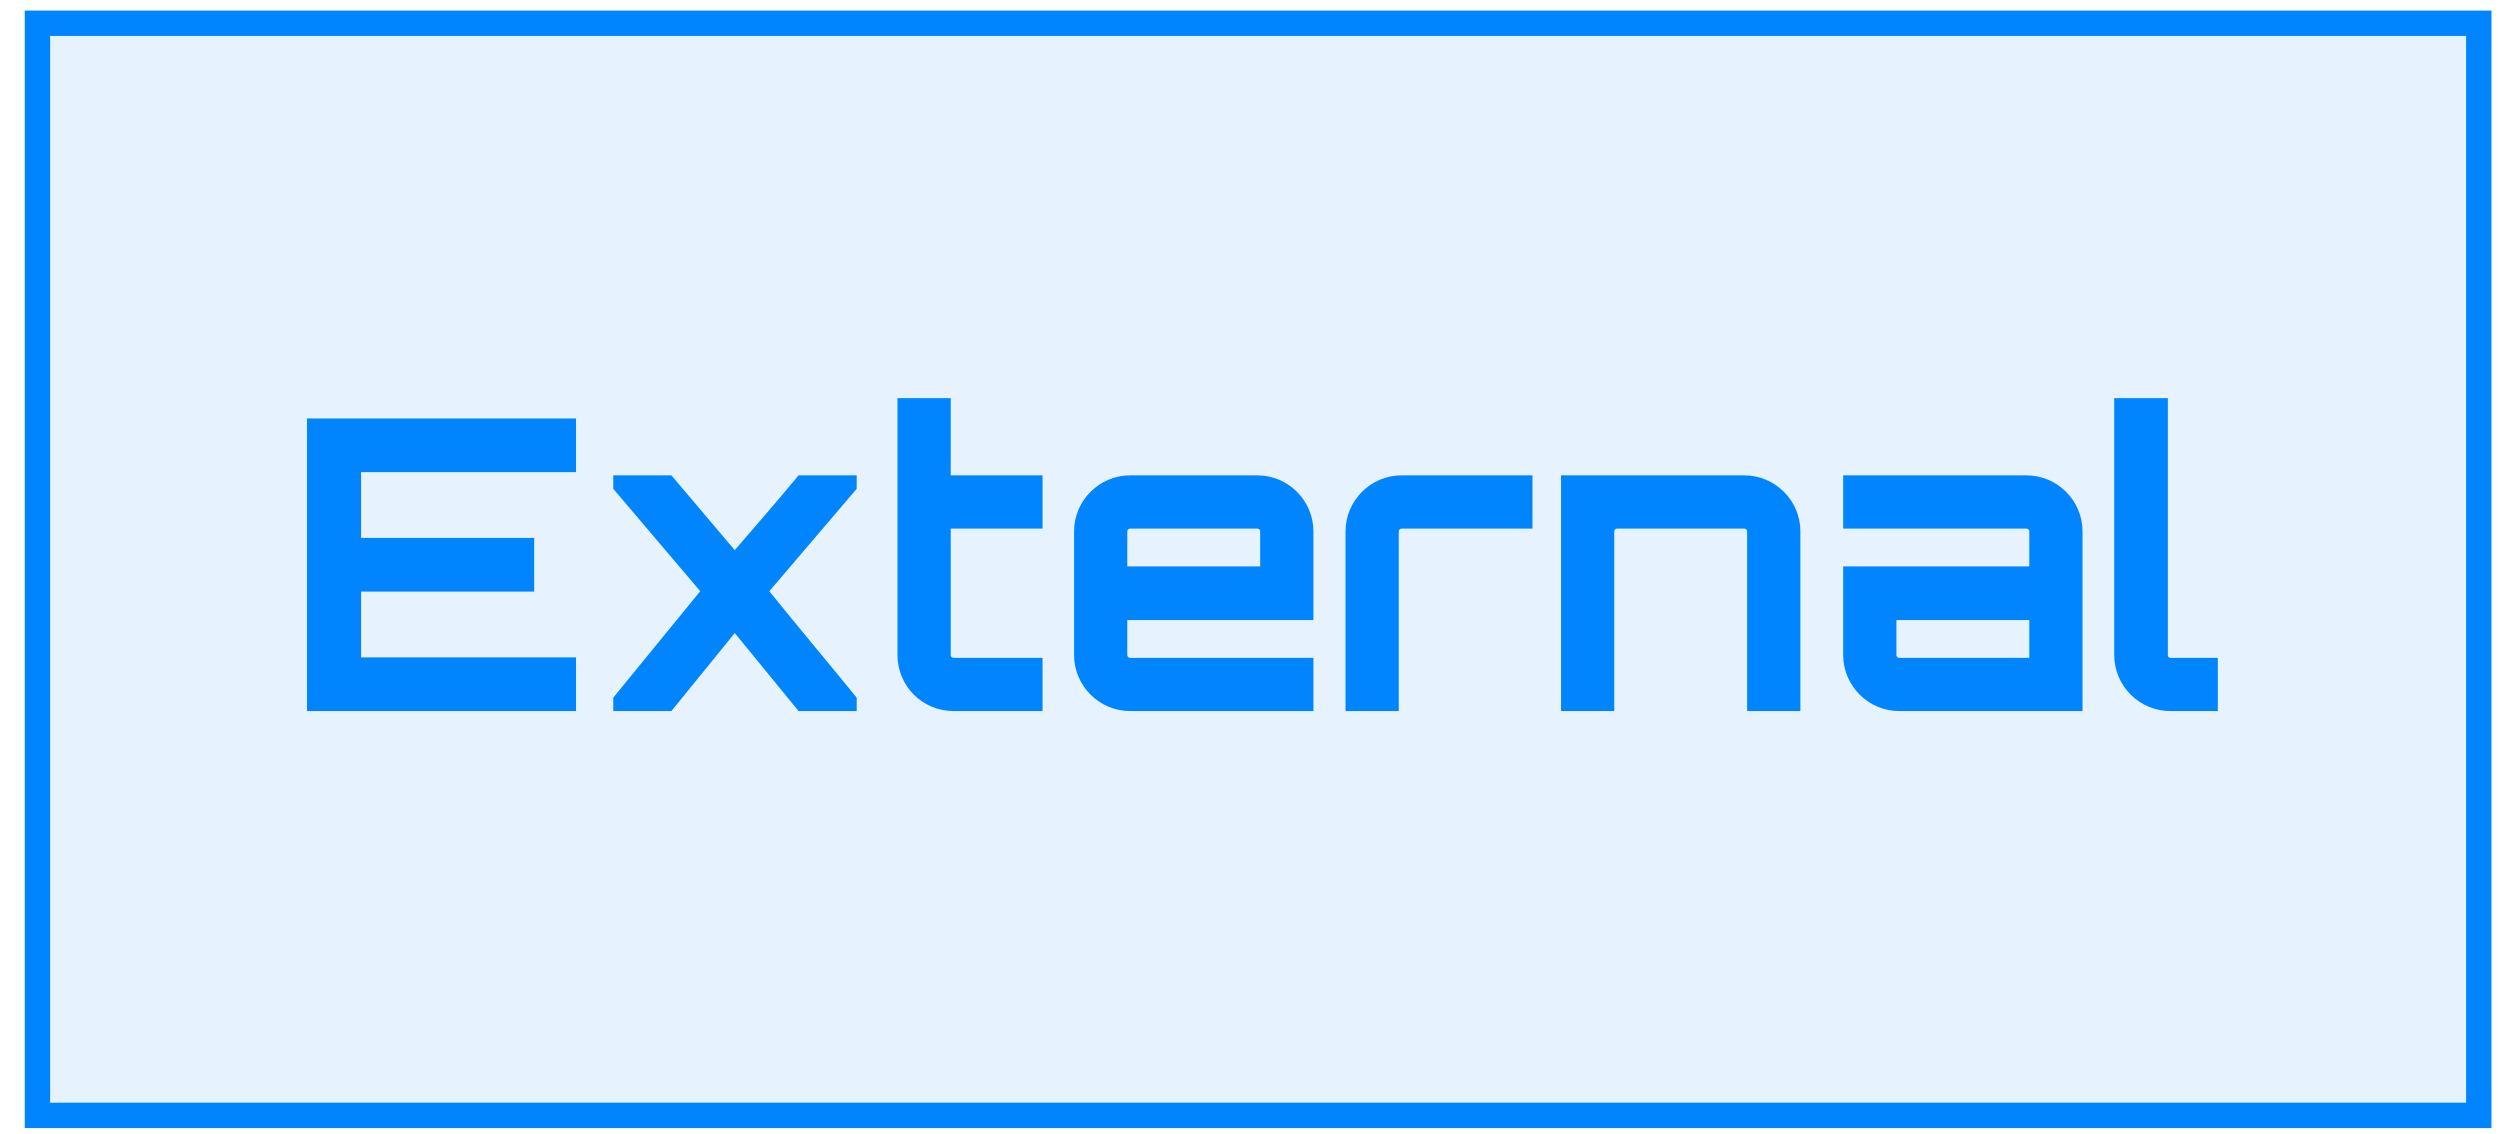
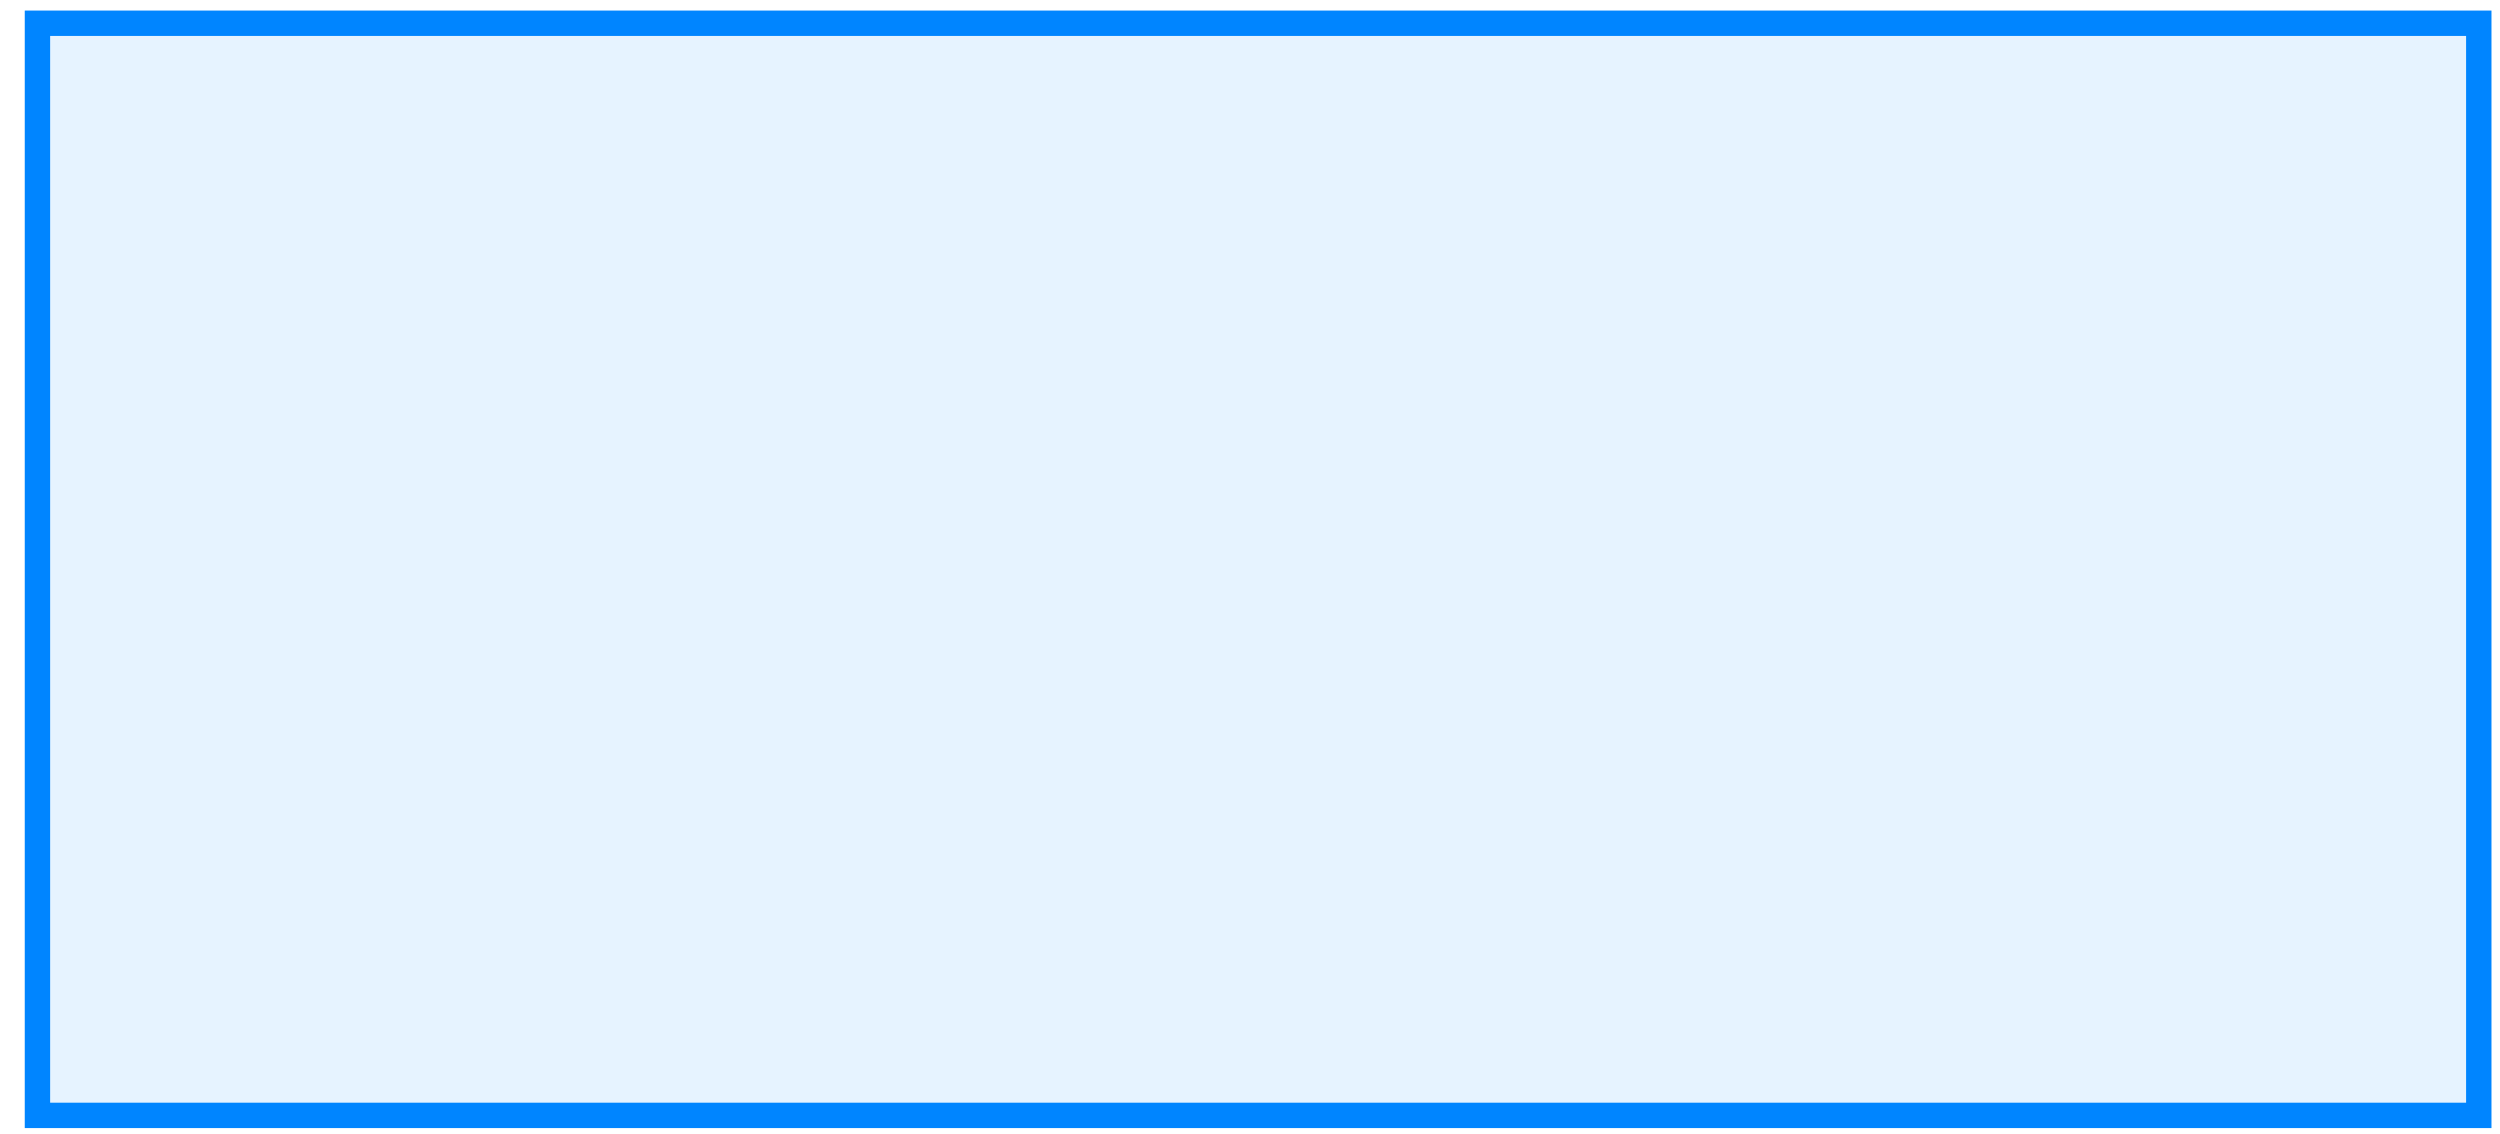
<svg xmlns="http://www.w3.org/2000/svg" width="97" height="44" viewBox="0 0 97 44" fill="none">
  <rect x="1.453" y="0.902" width="94.724" height="42.375" fill="#0085FF" fill-opacity="0.1" />
-   <path d="M22.35 16.237V18.318H14.009V20.872H20.726V22.954H14.009V25.508H22.35V27.589H11.912V16.237H22.35ZM30.985 18.444H33.24V18.965L29.85 22.938C30.953 24.31 32.136 25.713 33.24 27.069V27.589H30.985L28.509 24.562L26.05 27.589H23.795V27.069L27.169 22.938L23.795 18.965V18.444H26.05L28.509 21.346C29.314 20.415 30.212 19.375 30.985 18.444ZM40.451 20.51H36.888V25.413C36.888 25.477 36.935 25.524 36.998 25.524H40.451V27.589H36.998C35.784 27.589 34.822 26.612 34.822 25.413V15.448H36.888V18.444H40.451V20.51ZM48.785 18.444C49.983 18.444 50.961 19.422 50.961 20.62V24.058H43.739V25.413C43.739 25.477 43.787 25.524 43.85 25.524H50.961V27.589H43.85C42.651 27.589 41.674 26.612 41.674 25.413V20.62C41.674 19.422 42.651 18.444 43.85 18.444H48.785ZM43.739 21.976H48.895V20.62C48.895 20.557 48.848 20.51 48.785 20.51H43.85C43.787 20.51 43.739 20.557 43.739 20.62V21.976ZM54.382 18.444H59.459V20.51H54.382C54.319 20.51 54.272 20.557 54.272 20.62V27.589H52.206V20.62C52.206 19.422 53.184 18.444 54.382 18.444ZM67.679 18.444C68.877 18.444 69.855 19.422 69.855 20.62V27.589H67.789V20.62C67.789 20.557 67.742 20.51 67.679 20.51H62.744C62.681 20.51 62.633 20.557 62.633 20.62V27.589H60.568V18.444H67.679ZM78.626 18.444C79.825 18.444 80.802 19.422 80.802 20.62V27.589H73.691C72.493 27.589 71.515 26.612 71.515 25.413V21.976H78.737V20.62C78.737 20.557 78.689 20.51 78.626 20.51H71.515V18.444H78.626ZM78.737 25.524V24.058H73.581V25.413C73.581 25.477 73.628 25.524 73.691 25.524H78.737ZM82.032 15.448H84.113V25.413C84.113 25.477 84.145 25.524 84.208 25.524H86.052V27.589H84.208C83.009 27.589 82.032 26.612 82.032 25.413V15.448Z" fill="#0085FF" />
  <rect x="1.453" y="0.902" width="94.724" height="42.375" stroke="#0085FF" stroke-width="0.985" />
</svg>